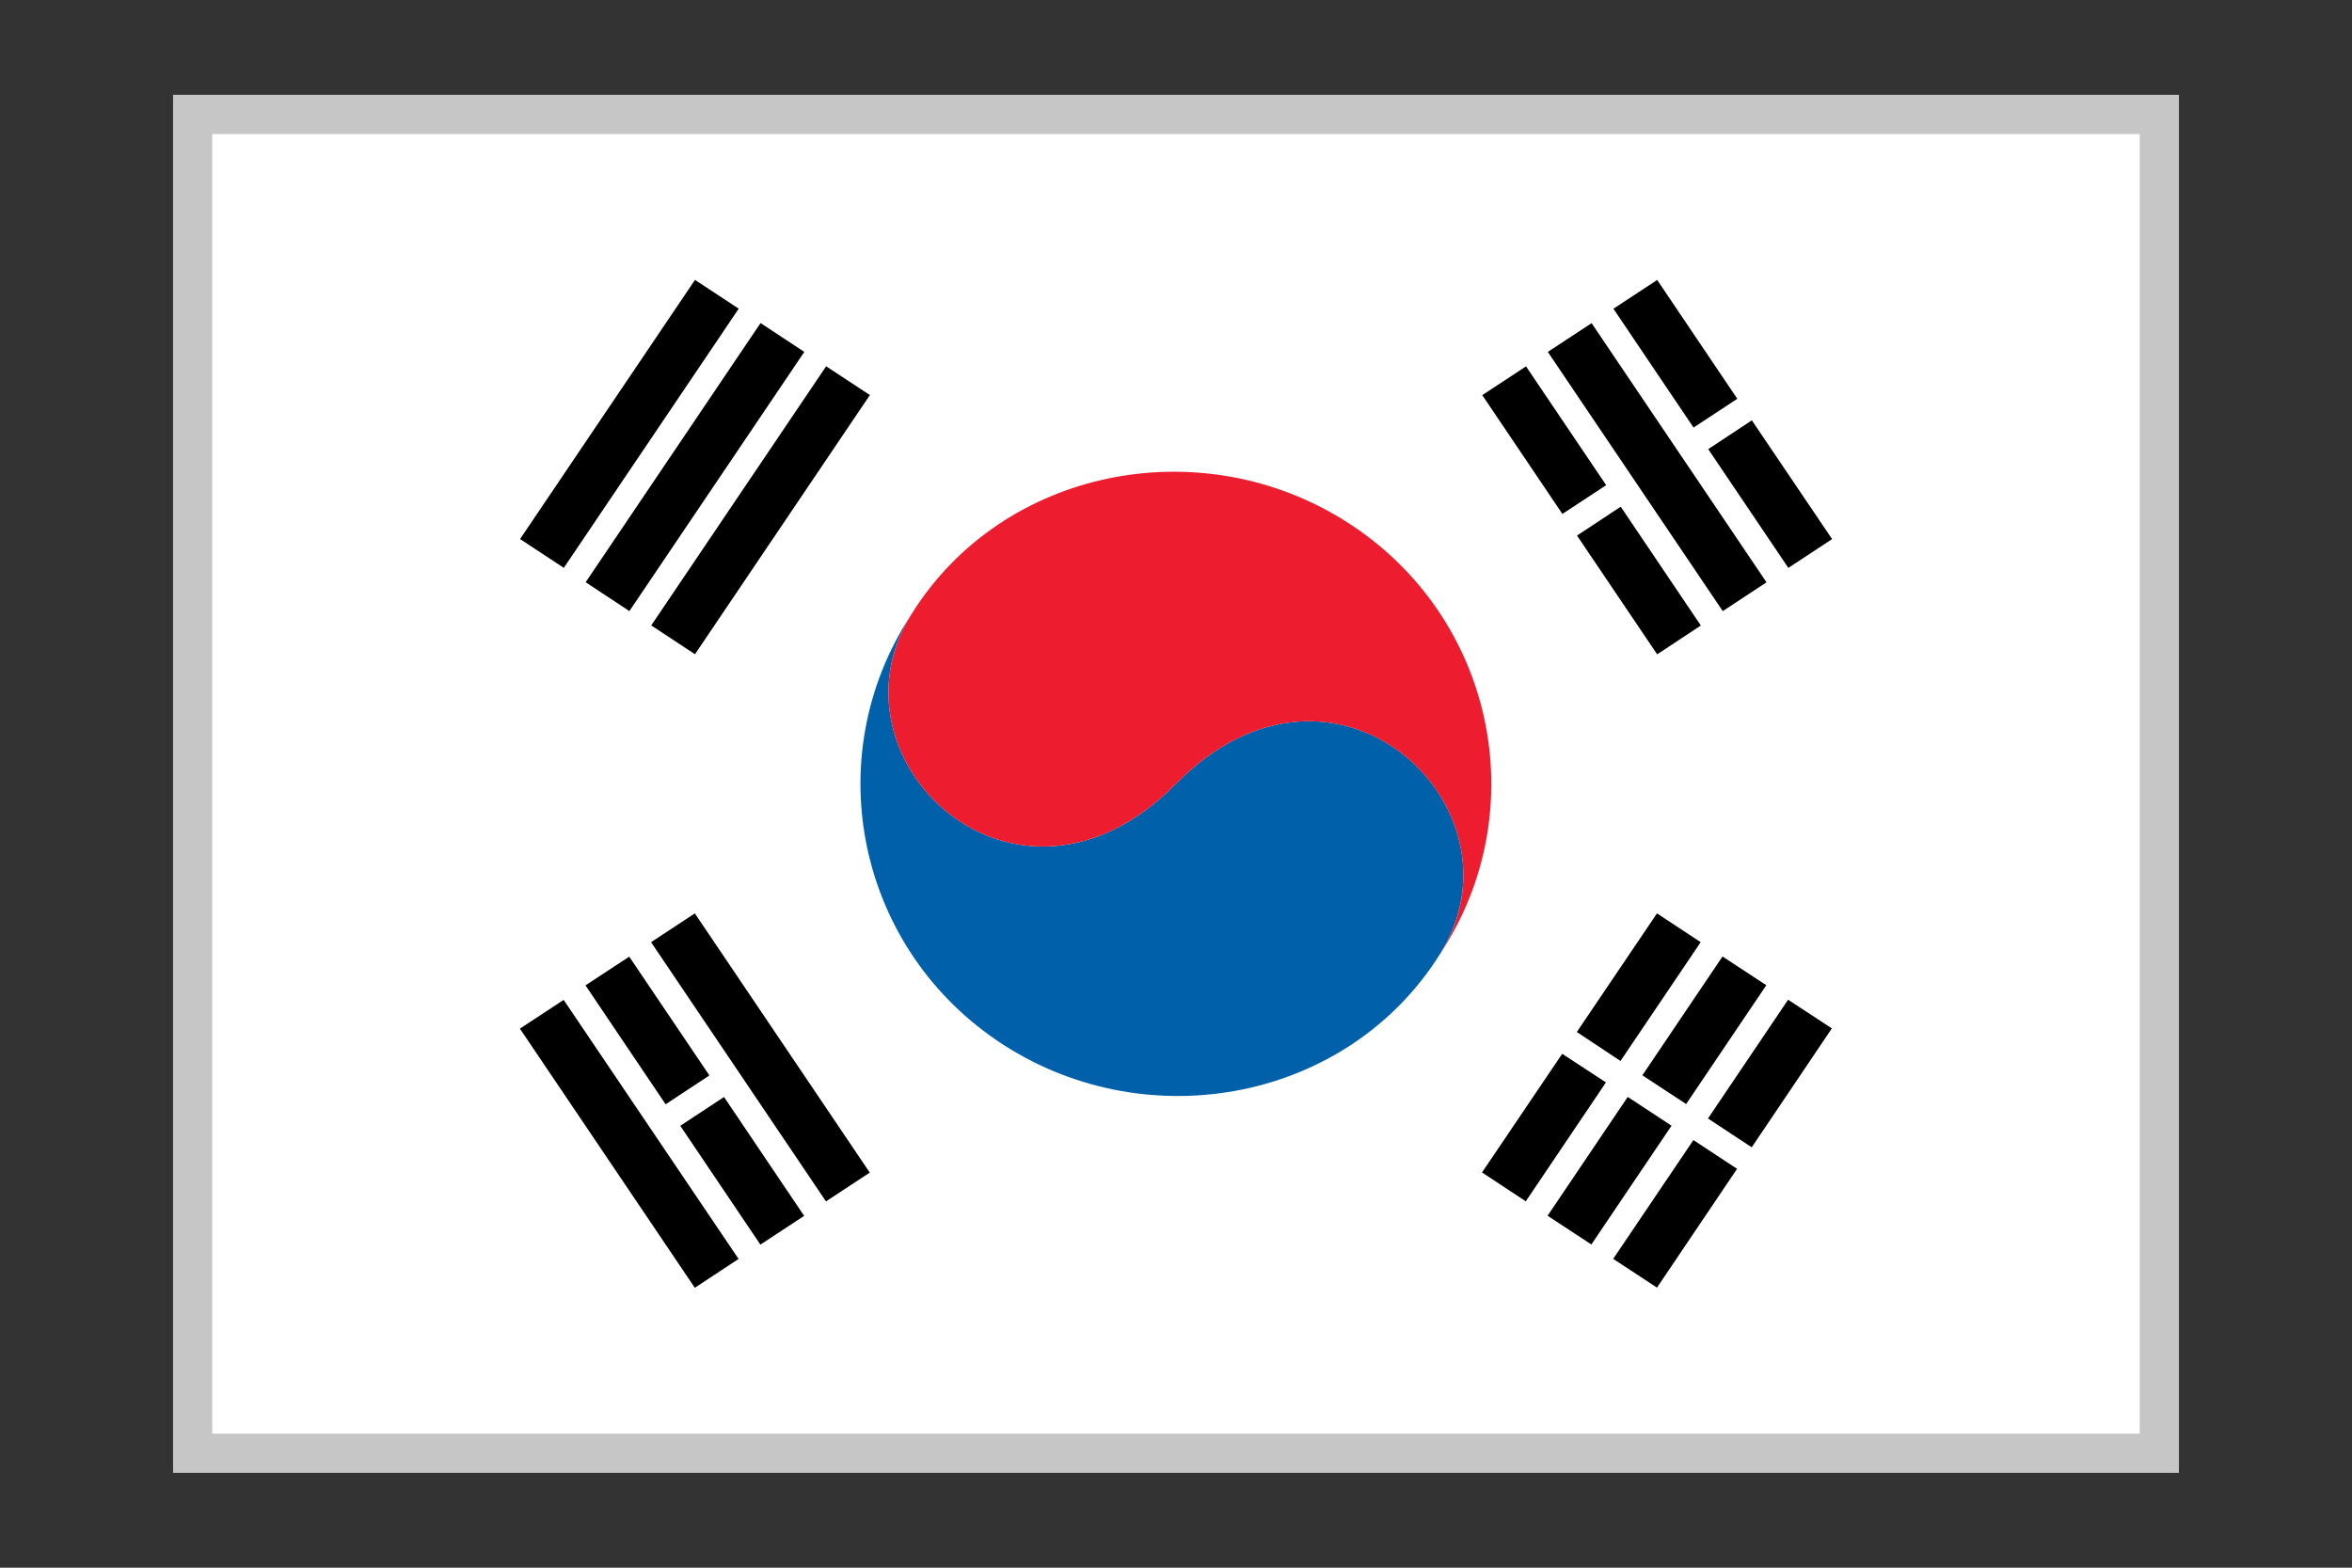
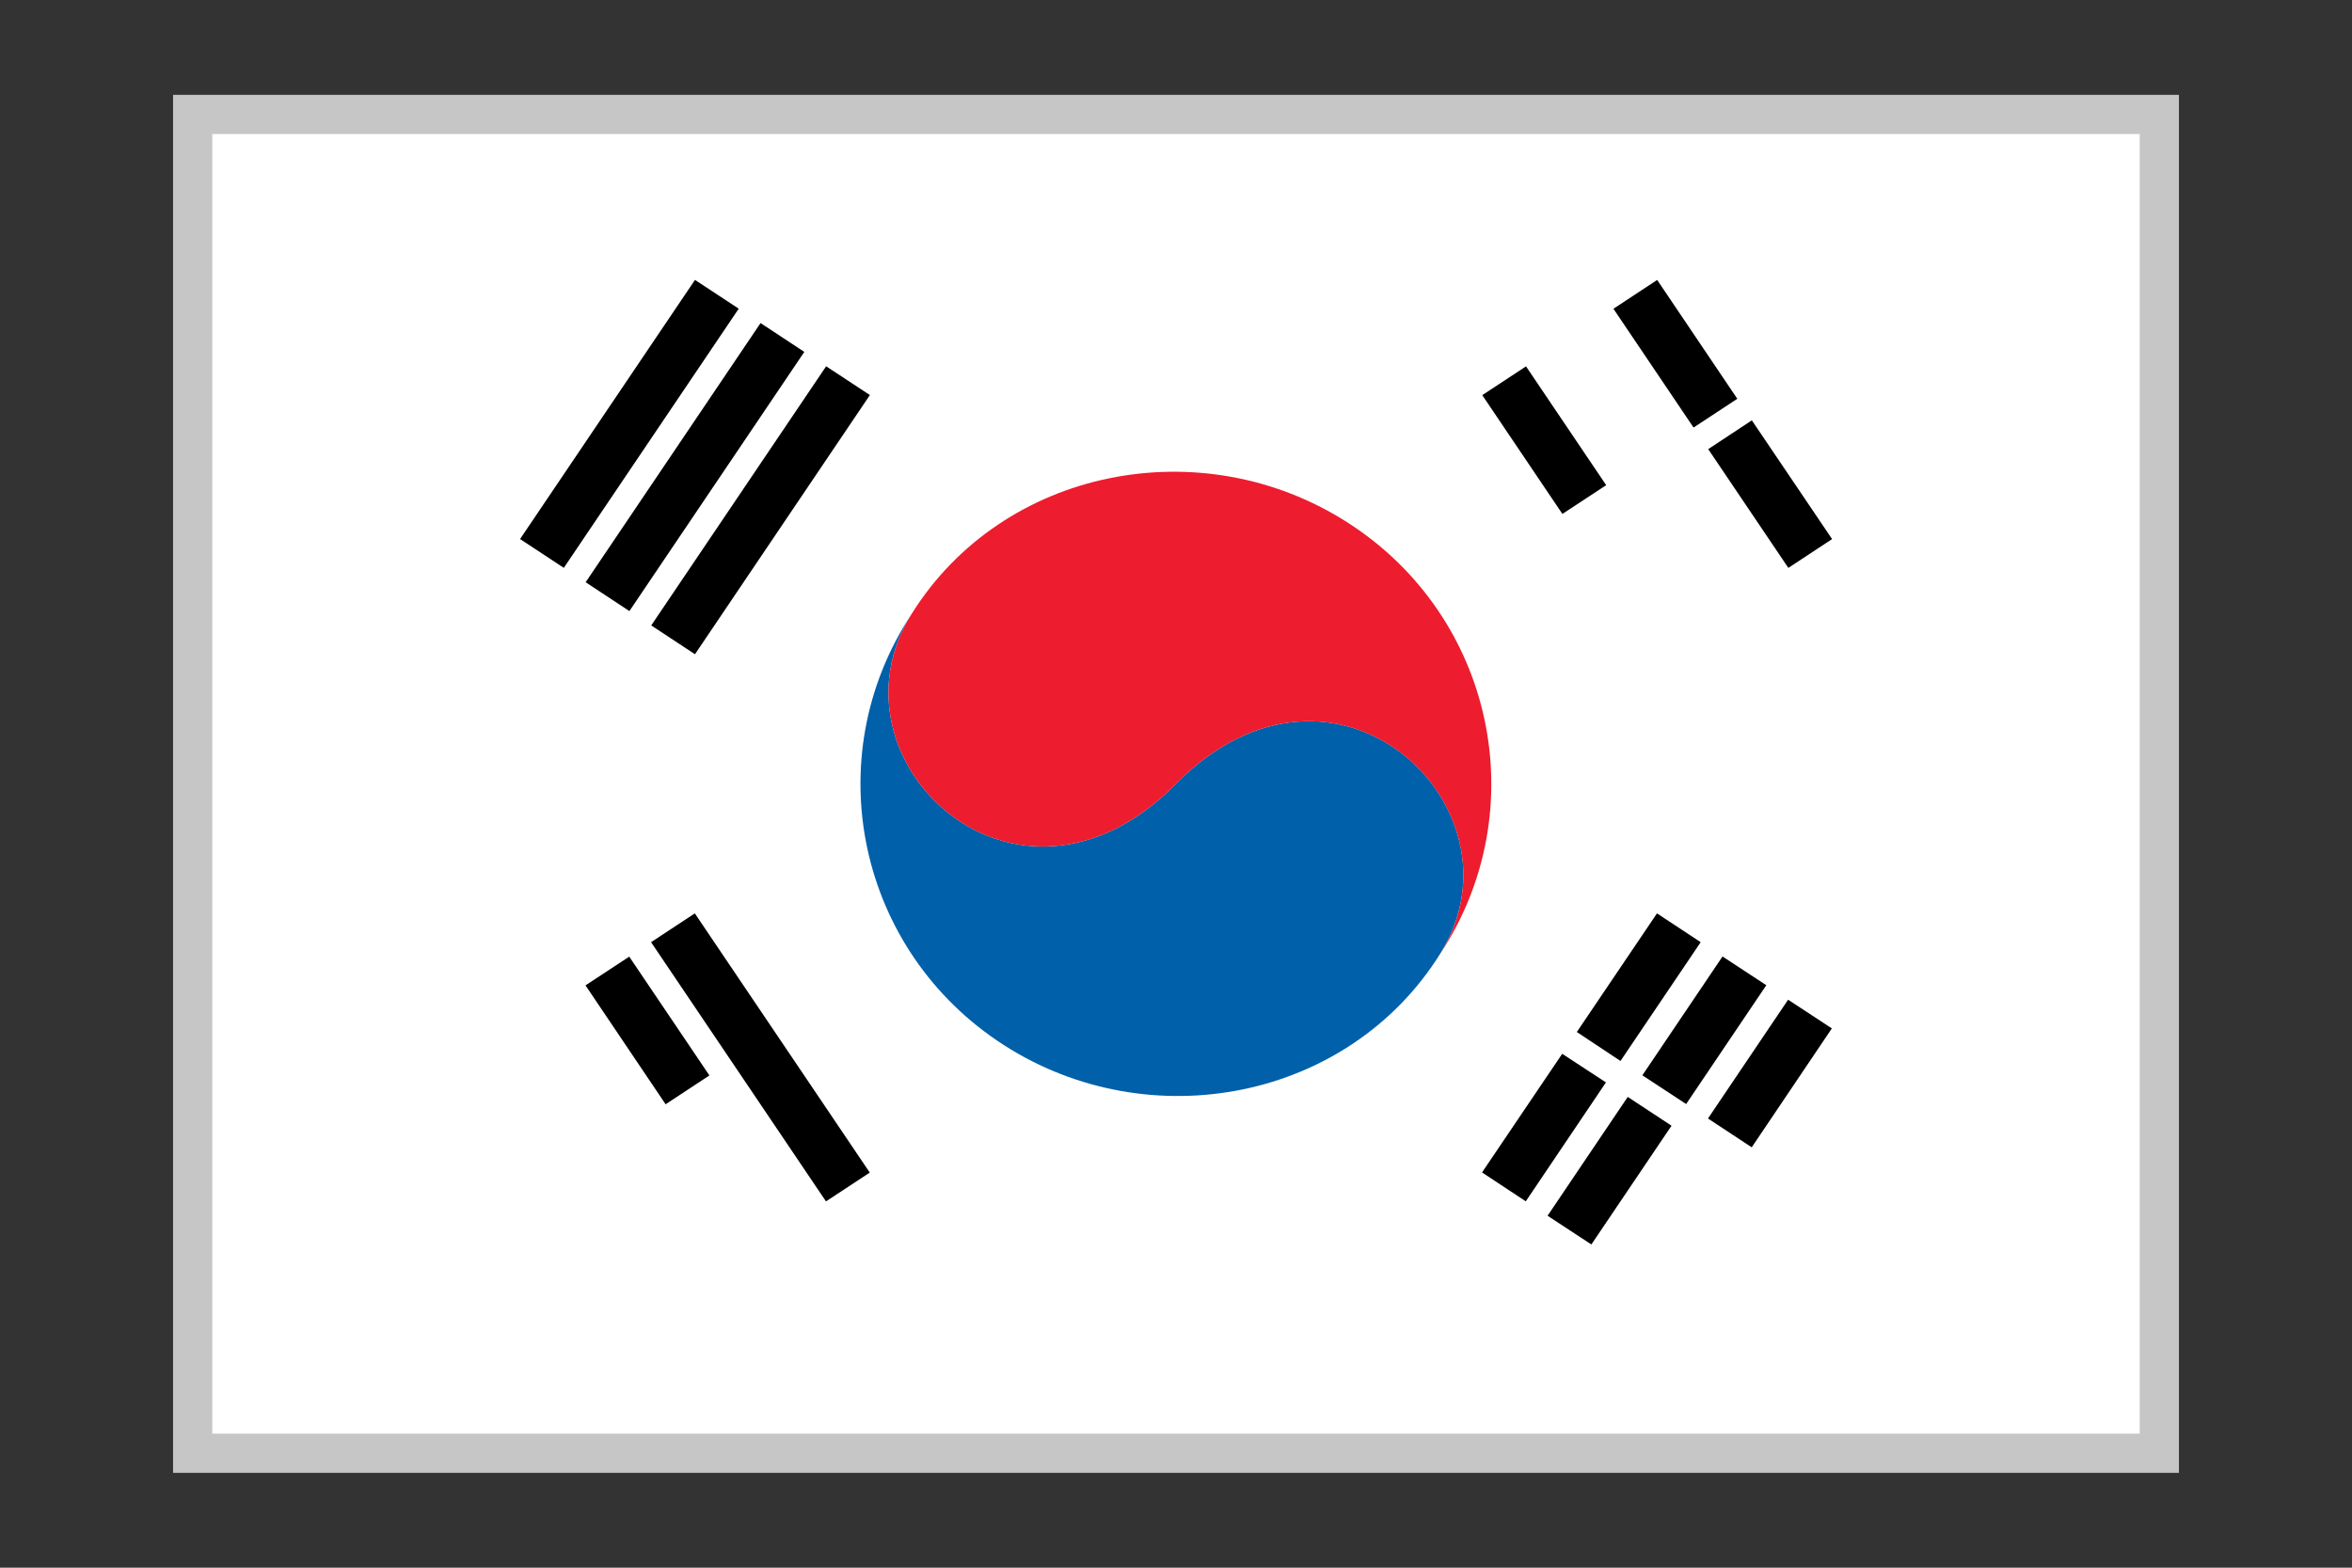
<svg xmlns="http://www.w3.org/2000/svg" version="1.1" id="Capa_1" x="0px" y="0px" width="60px" height="40px" viewBox="0 0 60 40" enable-background="new 0 0 60 40" xml:space="preserve">
  <rect x="0" y="0" width="60" height="40" fill="#333333" stroke="none" />
  <rect x="4.915" y="2.92" fill="#FFFFFF" stroke="#C6C6C6" stroke-miterlimit="10" width="50.17" height="34.16" />
  <g>
    <path fill="#0060A9" d="M36.741,24.333c-2.332,3.737-7.408,4.725-11.133,2.332c-3.726-2.396-4.777-7.319-2.353-10.999   c-2.32,3.713,2.674,8.465,6.743,4.334C34.065,15.872,39.06,20.617,36.741,24.333z" />
    <path fill="#ED1C2E" d="M23.253,15.669c2.332-3.738,7.408-4.726,11.133-2.331c3.726,2.394,4.777,7.317,2.354,11   c2.32-3.716-2.674-8.466-6.741-4.338C25.929,24.131,20.937,19.383,23.253,15.669z" />
    <polygon points="40.968,27.618 39.852,26.888 37.807,29.915 38.923,30.652  " />
    <polygon points="43.385,24.04 42.27,23.305 40.225,26.332 41.339,27.071  " />
    <polygon points="42.641,28.723 41.524,27.988 39.479,31.02 40.596,31.753  " />
    <polygon points="45.059,25.138 43.942,24.405 41.897,27.437 43.014,28.17  " />
-     <polygon points="44.313,29.823 43.199,29.089 41.153,32.12 42.27,32.854  " />
    <polygon points="46.731,26.24 45.615,25.508 43.571,28.539 44.687,29.274  " />
    <polygon points="18.845,7.876 17.729,7.142 13.267,13.754 14.383,14.489  " />
    <polygon points="20.518,8.979 19.402,8.243 14.94,14.856 16.056,15.592  " />
    <polygon points="22.191,10.08 21.075,9.346 16.613,15.958 17.729,16.693  " />
    <polygon points="16.98,28.176 18.097,27.44 16.052,24.409 14.936,25.142  " />
-     <polygon points="19.398,31.757 20.514,31.023 18.47,27.99 17.354,28.725  " />
    <polygon points="21.071,30.654 22.188,29.919 17.725,23.305 16.609,24.04  " />
-     <polygon points="17.725,32.858 18.841,32.122 14.379,25.512 13.263,26.246  " />
-     <polygon points="43.948,15.593 45.064,14.858 40.602,8.245 39.485,8.979  " />
    <polygon points="43.203,10.909 44.319,10.175 42.275,7.143 41.159,7.878  " />
    <polygon points="45.621,14.49 46.737,13.755 44.69,10.725 43.577,11.46  " />
    <polygon points="39.857,13.113 40.974,12.379 38.929,9.348 37.813,10.082  " />
-     <polygon points="42.275,16.696 43.389,15.96 41.345,12.929 40.23,13.665  " />
  </g>
</svg>